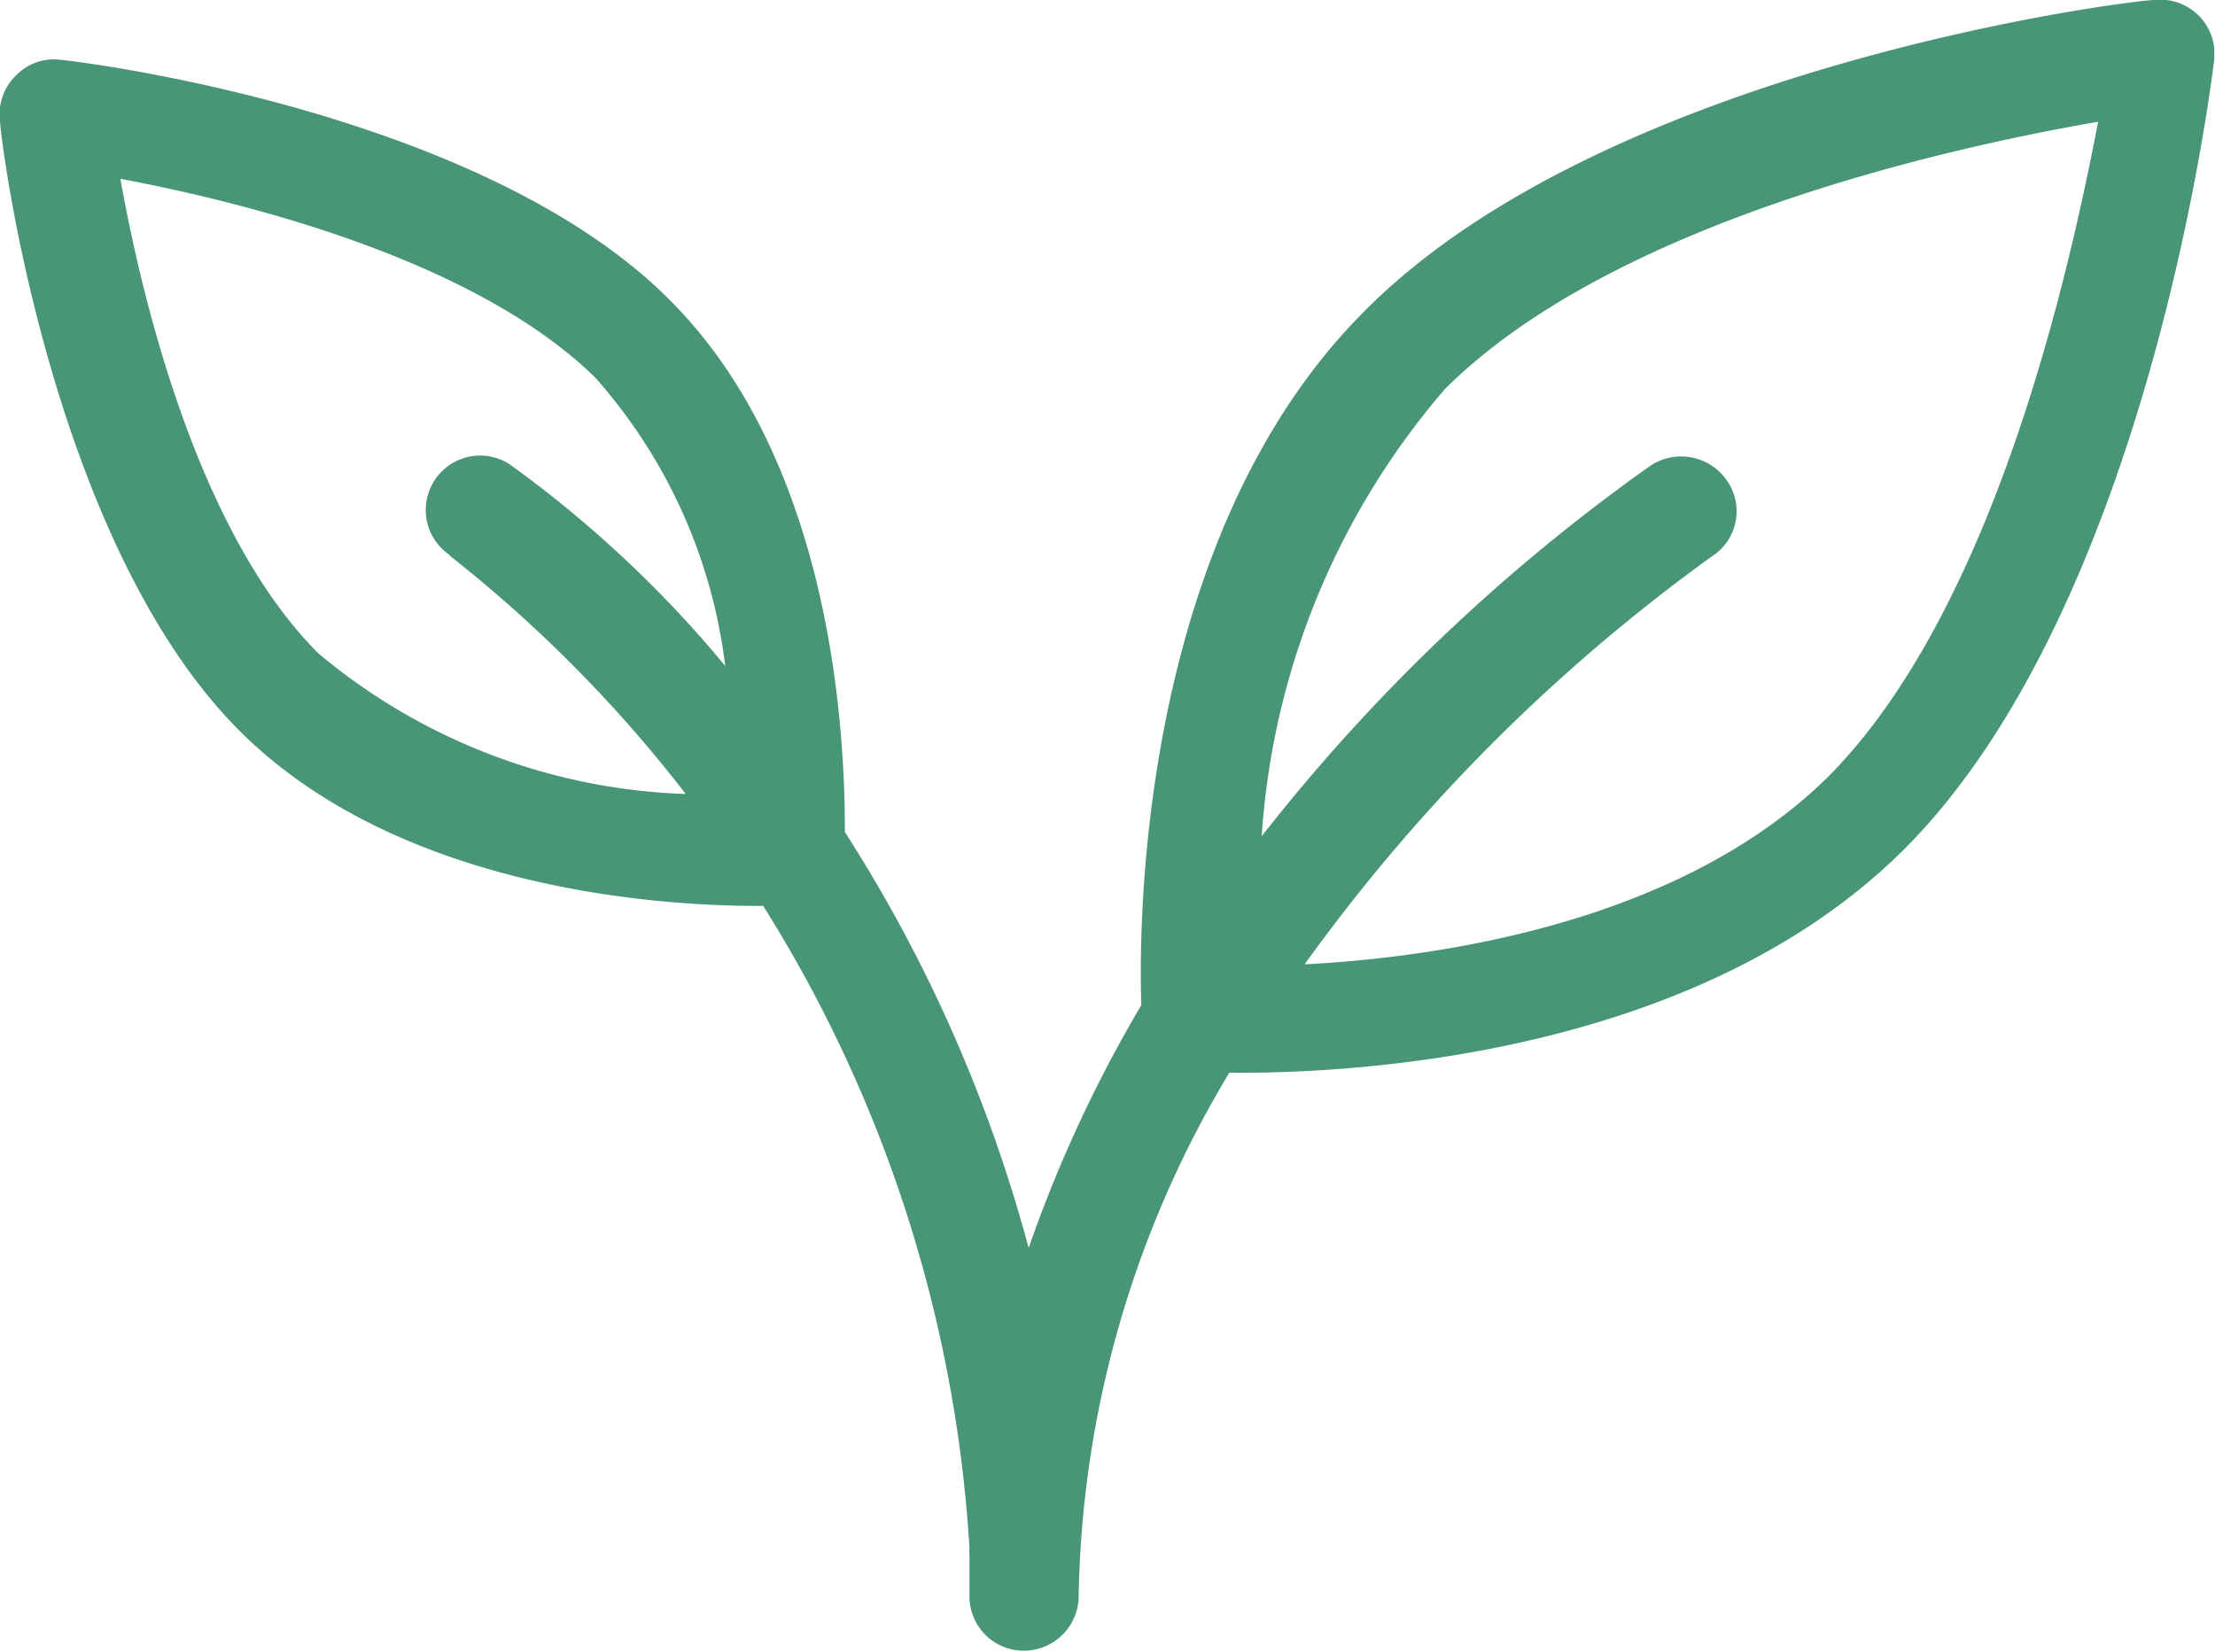
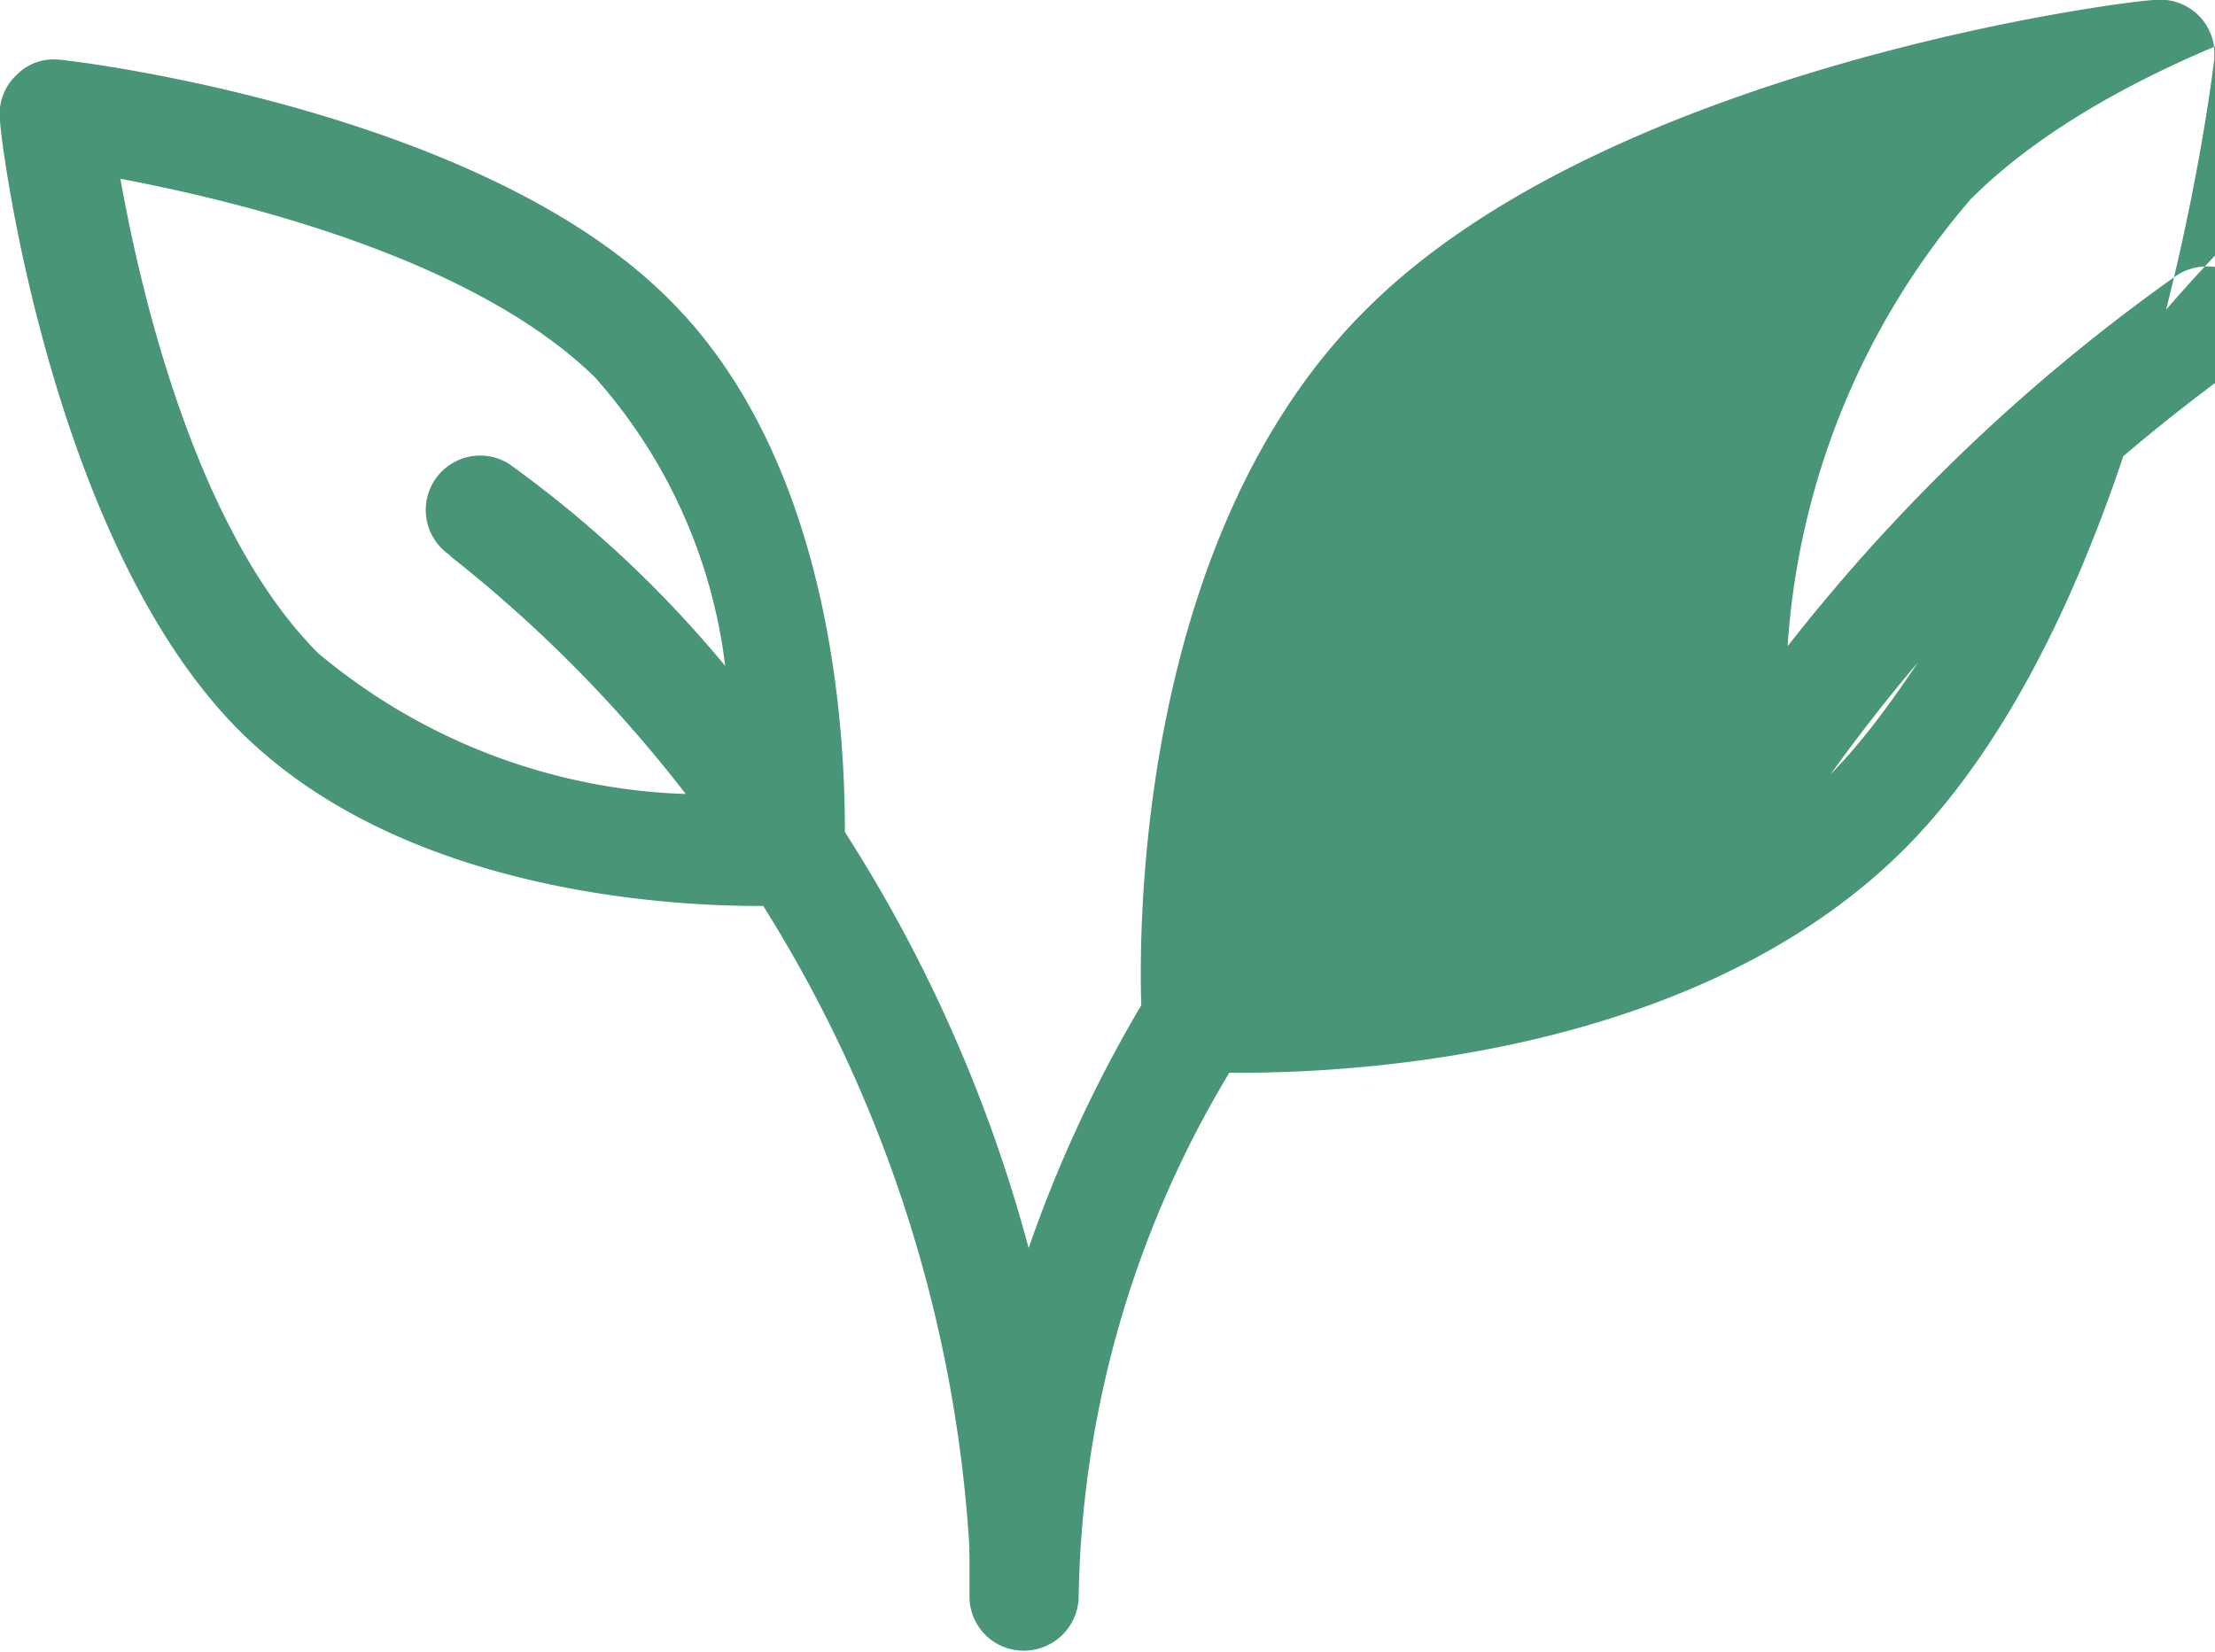
<svg xmlns="http://www.w3.org/2000/svg" viewBox="0 0 31.46 23.47" style="fill: #499578">
  <g id="Camada_2" data-name="Camada 2">
    <g id="Camada_1-2" data-name="Camada 1">
-       <path class="cls-1" d="M30.6,0c-.32,0-7.75.93-11.21,4.41-3.2,3.19-3.22,8.67-3.18,9.87a19,19,0,0,0-1.6,3.45A21,21,0,0,0,12,11.82c0-1.16-.1-5.17-2.48-7.55C6.85,1.57,1.11.87.86.85a.74.74,0,0,0-.63.22A.76.76,0,0,0,0,1.71c0,.24.72,6,3.41,8.68,2.27,2.26,6,2.48,7.35,2.48h.08A19.33,19.33,0,0,1,13.77,22a.28.28,0,0,0,0,.09c0,.2,0,.41,0,.62h0a.77.77,0,0,0,.74.74.78.78,0,0,0,.81-.74,14.88,14.88,0,0,1,2.14-7.47h.16c1.76,0,6.53-.28,9.43-3.18,3.46-3.47,4.36-10.9,4.4-11.22V.69A.77.77,0,0,0,30.6,0ZM6.37,7.88a19.37,19.37,0,0,1,3.37,3.4,8.56,8.56,0,0,1-5.22-2c-1.7-1.7-2.5-5-2.81-6.74,1.69.32,5,1.12,6.74,2.82a7.53,7.53,0,0,1,1.85,4.1A16.42,16.42,0,0,0,7.23,6.59l0,0a.77.77,0,1,0-.82,1.31ZM26,11c-2.09,2.1-5.54,2.6-7.47,2.7a25.49,25.49,0,0,1,5.79-5.8h0a.76.76,0,0,0,.21-1.07h0a.79.79,0,0,0-1.08-.22,26.33,26.33,0,0,0-5.53,5.27,10.82,10.82,0,0,1,2.6-6.35c2.38-2.38,7.19-3.44,9.28-3.8C29.4,3.81,28.35,8.6,26,11Z" />
+       <path class="cls-1" d="M30.6,0c-.32,0-7.75.93-11.21,4.41-3.2,3.19-3.22,8.67-3.18,9.87a19,19,0,0,0-1.6,3.45A21,21,0,0,0,12,11.82c0-1.16-.1-5.17-2.48-7.55C6.85,1.57,1.11.87.86.85a.74.74,0,0,0-.63.22A.76.76,0,0,0,0,1.71c0,.24.72,6,3.41,8.68,2.27,2.26,6,2.48,7.35,2.48h.08A19.33,19.33,0,0,1,13.77,22a.28.28,0,0,0,0,.09c0,.2,0,.41,0,.62h0a.77.77,0,0,0,.74.74.78.78,0,0,0,.81-.74,14.88,14.88,0,0,1,2.14-7.47h.16c1.76,0,6.53-.28,9.43-3.18,3.46-3.47,4.36-10.9,4.4-11.22V.69A.77.77,0,0,0,30.6,0ZM6.37,7.88a19.37,19.37,0,0,1,3.37,3.4,8.56,8.56,0,0,1-5.22-2c-1.7-1.7-2.5-5-2.81-6.74,1.69.32,5,1.12,6.74,2.82a7.53,7.53,0,0,1,1.85,4.1A16.42,16.42,0,0,0,7.23,6.59l0,0a.77.77,0,1,0-.82,1.31ZM26,11a25.49,25.49,0,0,1,5.79-5.8h0a.76.76,0,0,0,.21-1.07h0a.79.79,0,0,0-1.08-.22,26.33,26.33,0,0,0-5.53,5.27,10.82,10.82,0,0,1,2.6-6.35c2.38-2.38,7.19-3.44,9.28-3.8C29.4,3.81,28.35,8.6,26,11Z" />
    </g>
  </g>
</svg>